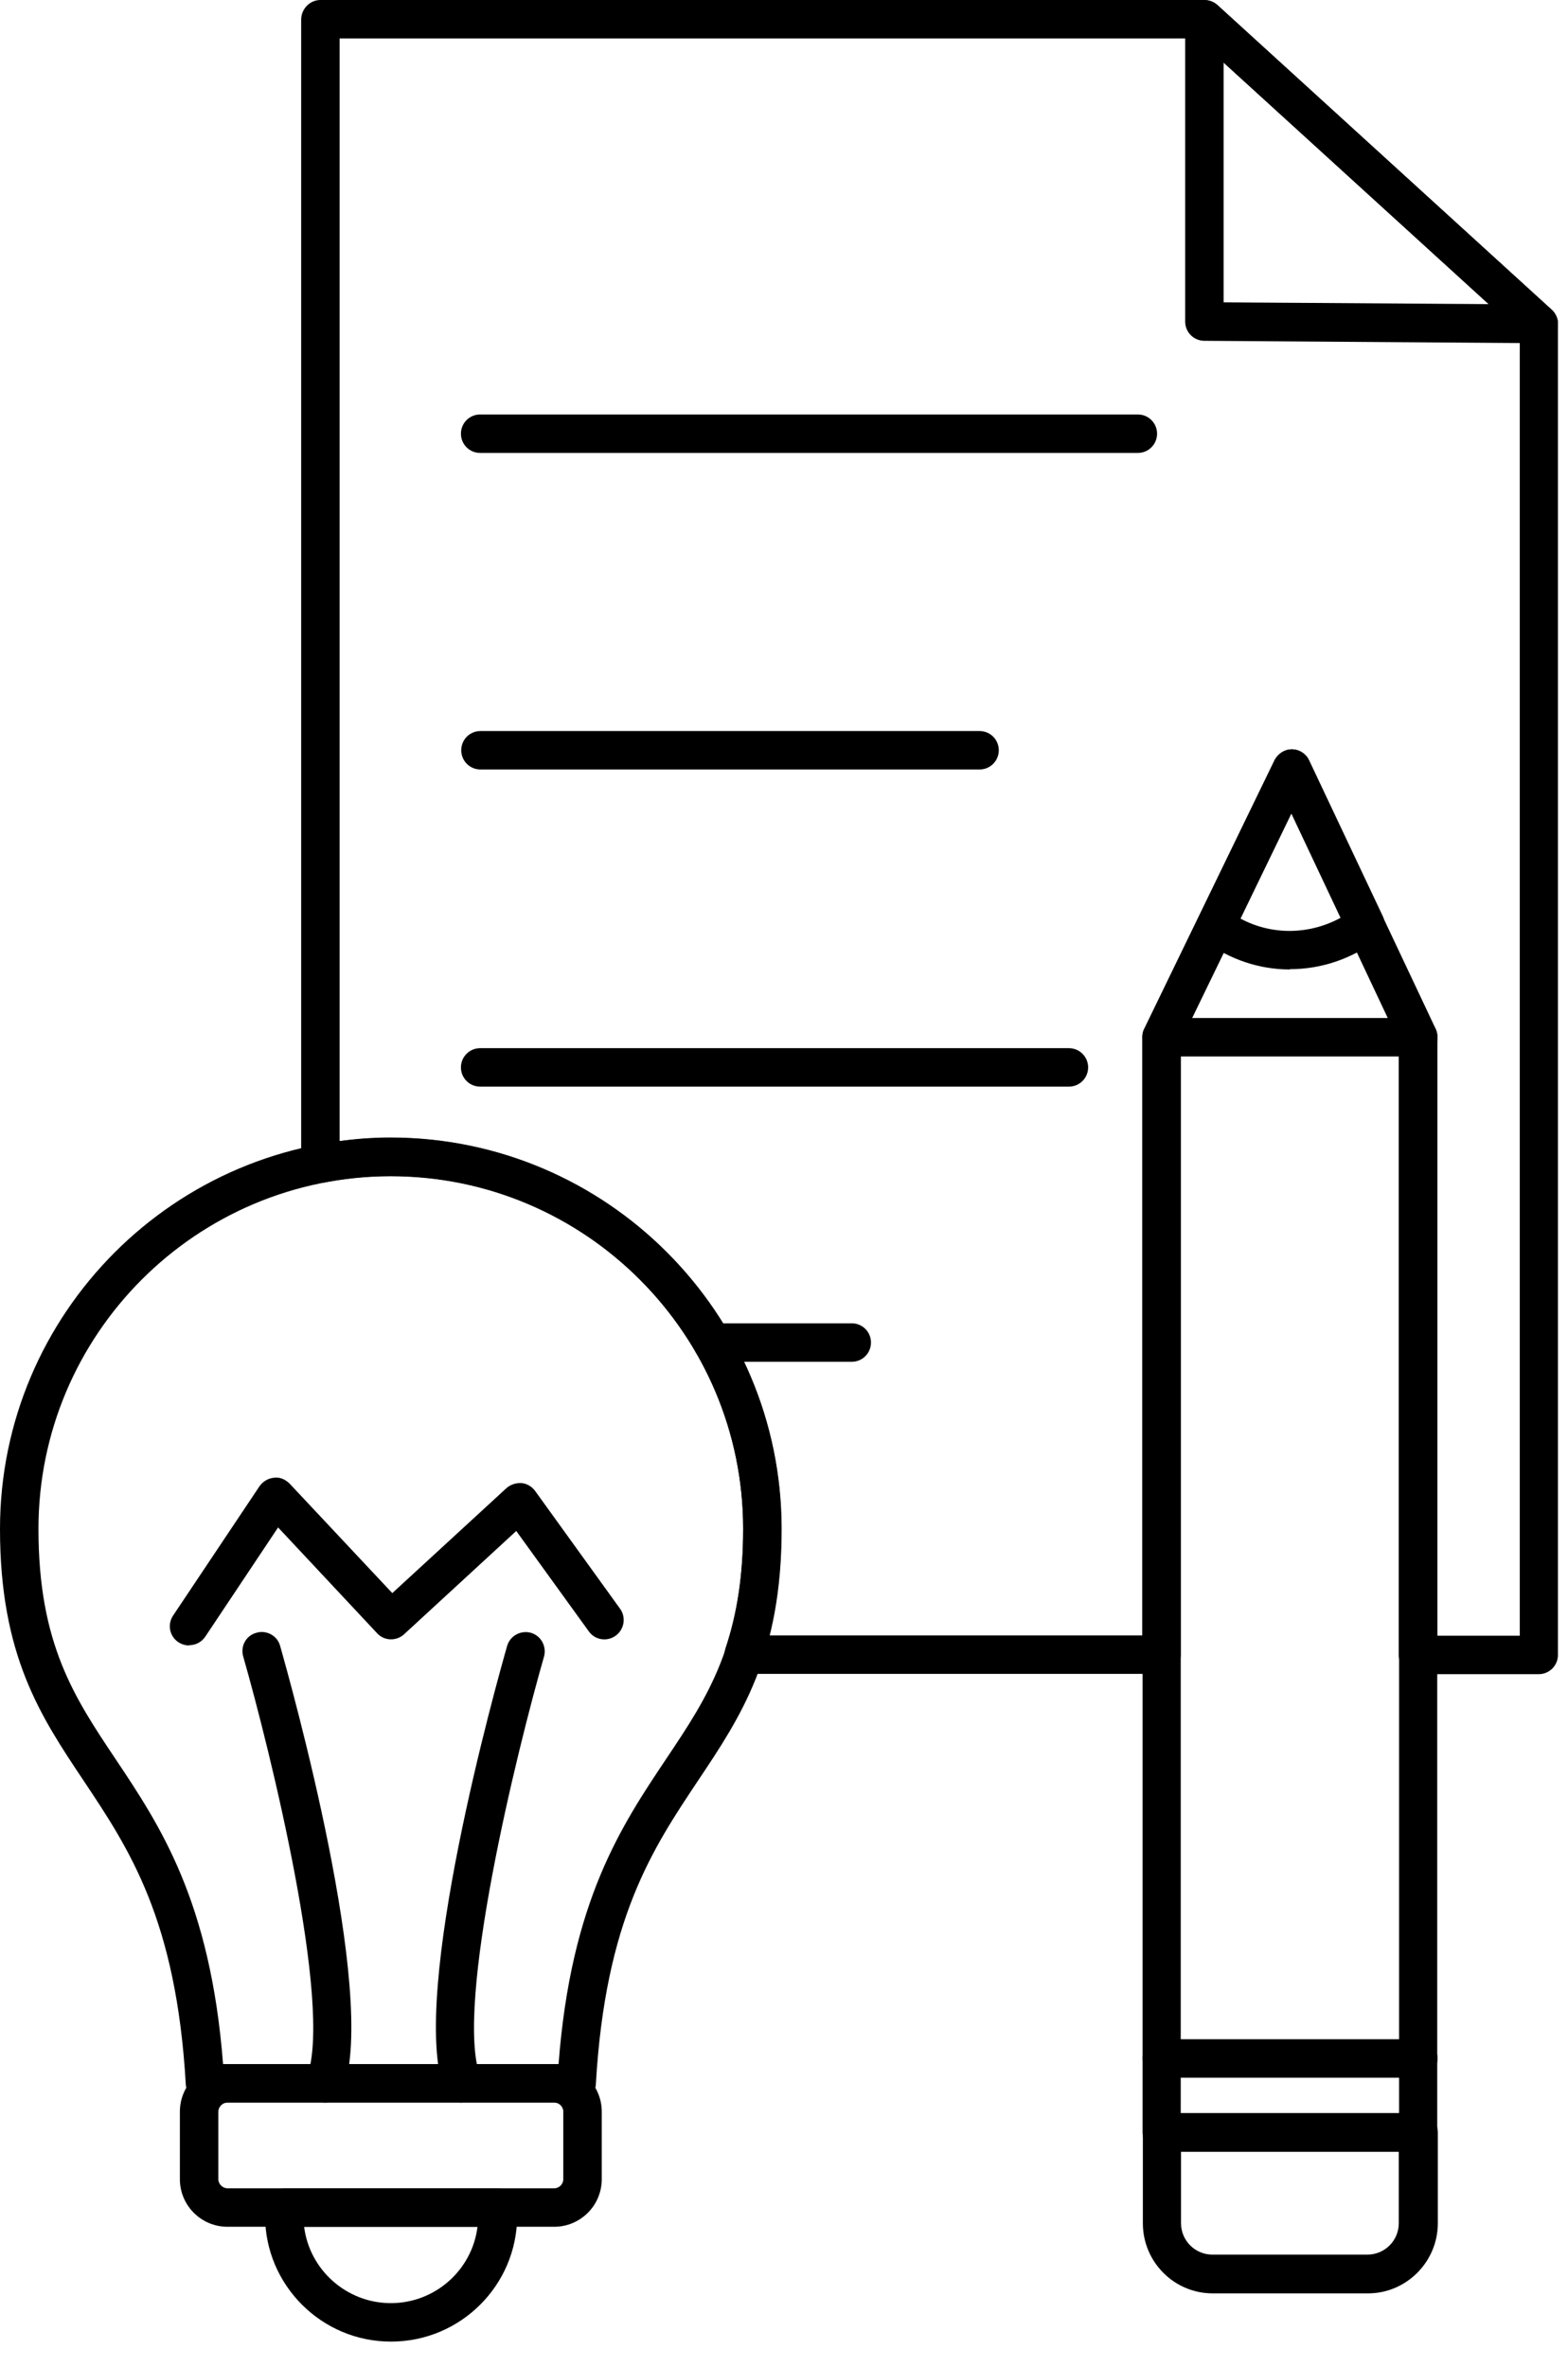
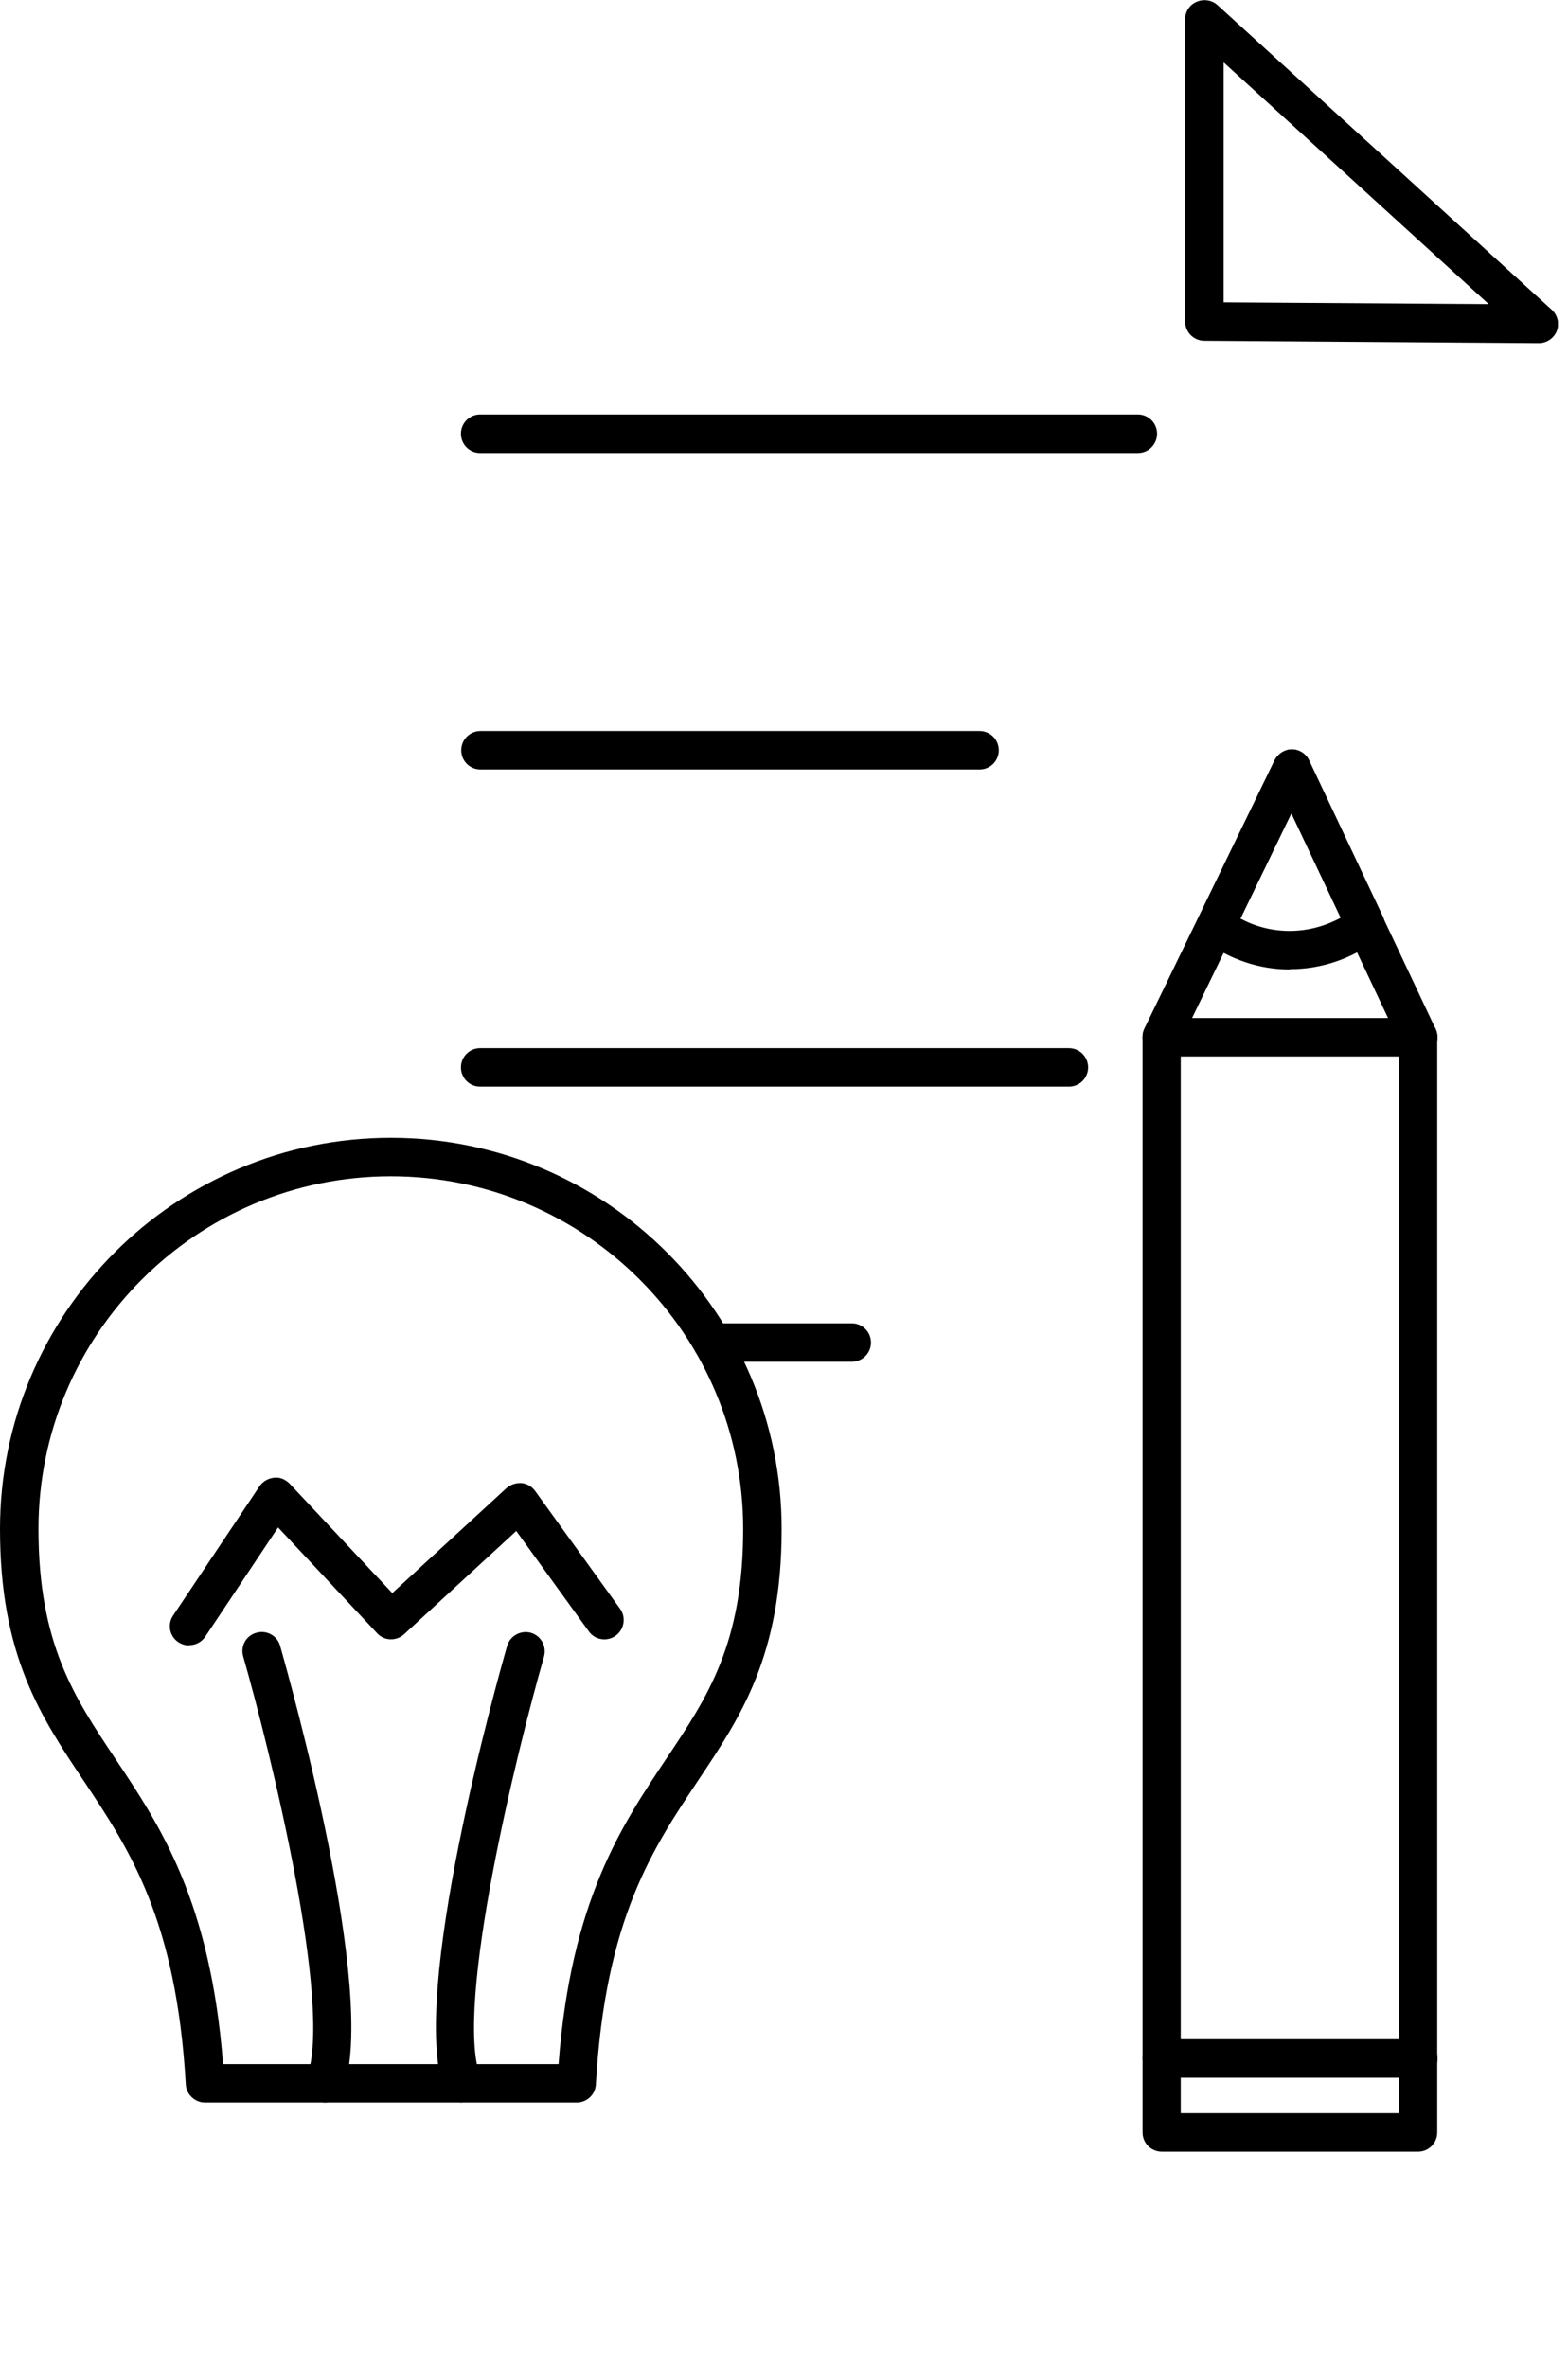
<svg xmlns="http://www.w3.org/2000/svg" width="53" height="80" viewBox="0 0 53 80" fill="none">
  <g clip-path="url(#clip0_840_34981)">
-     <path d="M52.01 56.59H47.93C47.57 56.59 47.28 56.3 47.28 55.94V35.2L43.65 27.49L39.91 35.2V55.93C39.91 56.29 39.62 56.58 39.26 56.58H25.14C24.93 56.58 24.73 56.48 24.61 56.31C24.49 56.14 24.46 55.92 24.52 55.72C24.92 54.53 25.12 53.2 25.12 51.67C25.12 45.1 19.78 39.75 13.21 39.75C12.47 39.75 11.71 39.82 10.96 39.97C10.77 40 10.57 39.96 10.42 39.83C10.27 39.71 10.18 39.52 10.18 39.33V0.65C10.19 0.29 10.48 0 10.83 0H40.71C40.87 0 41.03 0.06 41.15 0.17L52.45 10.47C52.58 10.59 52.66 10.77 52.66 10.95V55.94C52.66 56.3 52.37 56.59 52.01 56.59ZM48.59 55.29H51.37V11.24L40.46 1.3H11.48V38.57C12.06 38.49 12.63 38.45 13.2 38.45C20.49 38.45 26.41 44.38 26.41 51.67C26.41 53 26.27 54.19 26 55.28H38.61V35.05C38.61 34.95 38.63 34.85 38.68 34.77L43.08 25.7C43.19 25.48 43.42 25.33 43.66 25.33C43.91 25.33 44.14 25.48 44.24 25.7L48.52 34.77C48.56 34.86 48.58 34.95 48.58 35.05V55.28L48.59 55.29Z" fill="black" />
    <path d="M38.46 15.31H16.23C15.87 15.31 15.58 15.02 15.58 14.66C15.58 14.3 15.87 14.01 16.23 14.01H38.46C38.82 14.01 39.11 14.3 39.11 14.66C39.11 15.02 38.82 15.31 38.46 15.31Z" fill="black" />
    <path d="M52.01 11.6L40.71 11.52C40.35 11.52 40.06 11.23 40.06 10.87V0.65C40.06 0.39 40.21 0.16 40.45 0.06C40.68 -0.04 40.96 -0 41.15 0.17L52.45 10.47C52.65 10.65 52.72 10.94 52.62 11.19C52.52 11.44 52.28 11.6 52.01 11.6ZM41.36 10.22L50.32 10.28L41.36 2.11V10.21V10.22Z" fill="black" />
    <path d="M33.11 26.01H16.24C15.88 26.01 15.59 25.72 15.59 25.36C15.59 25 15.88 24.71 16.24 24.71H33.11C33.47 24.71 33.76 25 33.76 25.36C33.76 25.72 33.47 26.01 33.11 26.01Z" fill="black" />
    <path d="M36.13 36.73H16.23C15.87 36.73 15.58 36.44 15.58 36.08C15.58 35.72 15.87 35.43 16.23 35.43H36.13C36.49 35.43 36.78 35.72 36.78 36.08C36.78 36.44 36.49 36.73 36.13 36.73Z" fill="black" />
    <path d="M47.94 72.73H39.27C38.91 72.73 38.62 72.44 38.62 72.08V35.05C38.62 34.95 38.64 34.85 38.68 34.77L43.08 25.7C43.19 25.48 43.42 25.33 43.66 25.33C43.91 25.33 44.14 25.48 44.24 25.7L48.52 34.77C48.56 34.86 48.58 34.95 48.58 35.05V72.08C48.58 72.44 48.29 72.73 47.93 72.73H47.94ZM39.92 71.43H47.29V35.2L43.65 27.49L39.91 35.2V71.43H39.92Z" fill="black" />
    <path d="M43.6 32.77C42.58 32.77 41.58 32.44 40.72 31.81C40.46 31.63 40.38 31.28 40.52 31L43.09 25.7C43.2 25.48 43.43 25.33 43.67 25.33C43.92 25.33 44.15 25.48 44.25 25.7L46.74 30.97C46.87 31.25 46.79 31.58 46.54 31.77C45.67 32.42 44.65 32.76 43.6 32.76V32.77ZM41.93 31.05C42.99 31.62 44.26 31.6 45.32 31.02L43.65 27.49L41.93 31.05Z" fill="black" />
    <path d="M47.94 35.71H39.27C38.91 35.71 38.62 35.42 38.62 35.06C38.62 34.7 38.91 34.41 39.27 34.41H47.94C48.3 34.41 48.59 34.7 48.59 35.06C48.59 35.42 48.3 35.71 47.94 35.71Z" fill="black" />
-     <path d="M46.23 77.52H40.99C39.69 77.52 38.63 76.46 38.63 75.15V72.08C38.63 71.72 38.92 71.43 39.28 71.43H47.95C48.31 71.43 48.6 71.72 48.6 72.08V75.15C48.6 76.45 47.54 77.52 46.24 77.52H46.23ZM39.92 72.73V75.15C39.92 75.74 40.4 76.21 40.98 76.21H46.22C46.81 76.21 47.28 75.73 47.28 75.15V72.73H39.91H39.92Z" fill="black" />
    <path d="M47.94 70.23H39.27C38.91 70.23 38.62 69.94 38.62 69.58C38.62 69.22 38.91 68.93 39.27 68.93H47.94C48.3 68.93 48.59 69.22 48.59 69.58C48.59 69.94 48.3 70.23 47.94 70.23Z" fill="black" />
    <path d="M28.79 46.031H24.08C23.72 46.031 23.43 45.74 23.43 45.38C23.43 45.02 23.72 44.73 24.08 44.73H28.79C29.15 44.73 29.44 45.02 29.44 45.38C29.44 45.74 29.15 46.031 28.79 46.031Z" fill="black" />
    <path d="M19.49 71.07H6.93C6.59 71.07 6.3 70.8 6.28 70.46C5.96 64.87 4.36 62.49 2.82 60.18C1.37 58.01 0 55.96 0 51.68C0 44.39 5.93 38.46 13.21 38.46C20.49 38.46 26.42 44.39 26.42 51.68C26.42 55.96 25.05 58.01 23.6 60.18C22.06 62.49 20.46 64.87 20.14 70.46C20.12 70.8 19.84 71.07 19.49 71.07ZM7.54 69.77H18.88C19.3 64.25 21.01 61.71 22.52 59.45C23.92 57.36 25.12 55.56 25.12 51.68C25.12 45.11 19.78 39.76 13.21 39.76C6.64 39.76 1.3 45.1 1.3 51.68C1.3 55.56 2.51 57.37 3.9 59.45C5.41 61.71 7.11 64.25 7.54 69.77Z" fill="black" />
    <path d="M10.99 71.07C10.92 71.07 10.84 71.06 10.77 71.03C10.43 70.91 10.26 70.53 10.38 70.19C11.26 67.79 9.12 59.13 8.22 55.99C8.12 55.64 8.32 55.28 8.67 55.19C9.01 55.09 9.38 55.29 9.47 55.64C9.81 56.84 12.78 67.41 11.6 70.64C11.5 70.9 11.25 71.07 10.99 71.07Z" fill="black" />
    <path d="M15.62 71.07C15.35 71.07 15.11 70.91 15.01 70.64C13.83 67.4 16.8 56.83 17.14 55.64C17.24 55.29 17.6 55.1 17.94 55.19C18.29 55.29 18.48 55.65 18.39 55.99C17.49 59.12 15.35 67.78 16.23 70.19C16.35 70.53 16.18 70.9 15.84 71.02C15.77 71.05 15.69 71.06 15.62 71.06V71.07Z" fill="black" />
-     <path d="M18.73 75.269H7.69C6.8 75.269 6.08 74.549 6.08 73.659V71.379C6.08 70.49 6.8 69.769 7.69 69.769H18.73C19.62 69.769 20.34 70.49 20.34 71.379V73.659C20.34 74.549 19.62 75.269 18.73 75.269ZM7.69 71.07C7.52 71.07 7.38 71.219 7.38 71.379V73.659C7.38 73.829 7.53 73.969 7.69 73.969H18.73C18.9 73.969 19.04 73.829 19.04 73.659V71.379C19.04 71.21 18.9 71.07 18.73 71.07H7.69Z" fill="black" />
-     <path d="M13.21 79.15C10.87 79.15 8.96 77.24 8.96 74.9C8.96 74.78 8.96 74.67 8.98 74.56C9.01 74.23 9.29 73.97 9.63 73.97H16.82C17.15 73.97 17.43 74.22 17.47 74.56C17.48 74.67 17.48 74.78 17.48 74.9C17.48 77.24 15.57 79.15 13.22 79.15H13.21ZM10.28 75.27C10.46 76.72 11.71 77.85 13.21 77.85C14.71 77.85 15.96 76.73 16.14 75.27H10.28Z" fill="black" />
    <path d="M6.39 55.62C6.27 55.62 6.14 55.58 6.03 55.51C5.73 55.31 5.65 54.91 5.85 54.61L8.77 50.24C8.88 50.08 9.06 49.97 9.26 49.95C9.46 49.92 9.65 50.01 9.79 50.15L13.26 53.85L17.12 50.3C17.26 50.18 17.44 50.12 17.63 50.13C17.82 50.15 17.98 50.25 18.09 50.4L20.96 54.38C21.17 54.67 21.1 55.08 20.81 55.29C20.52 55.5 20.11 55.44 19.9 55.14L17.45 51.75L13.66 55.24C13.4 55.48 12.99 55.47 12.75 55.21L9.4 51.63L6.94 55.32C6.81 55.51 6.61 55.61 6.4 55.61L6.39 55.62Z" fill="black" />
  </g>
  <defs>
    <clipPath id="clip0_840_34981">
      <rect width="52.66" height="79.15" fill="white" />
    </clipPath>
  </defs>
</svg>